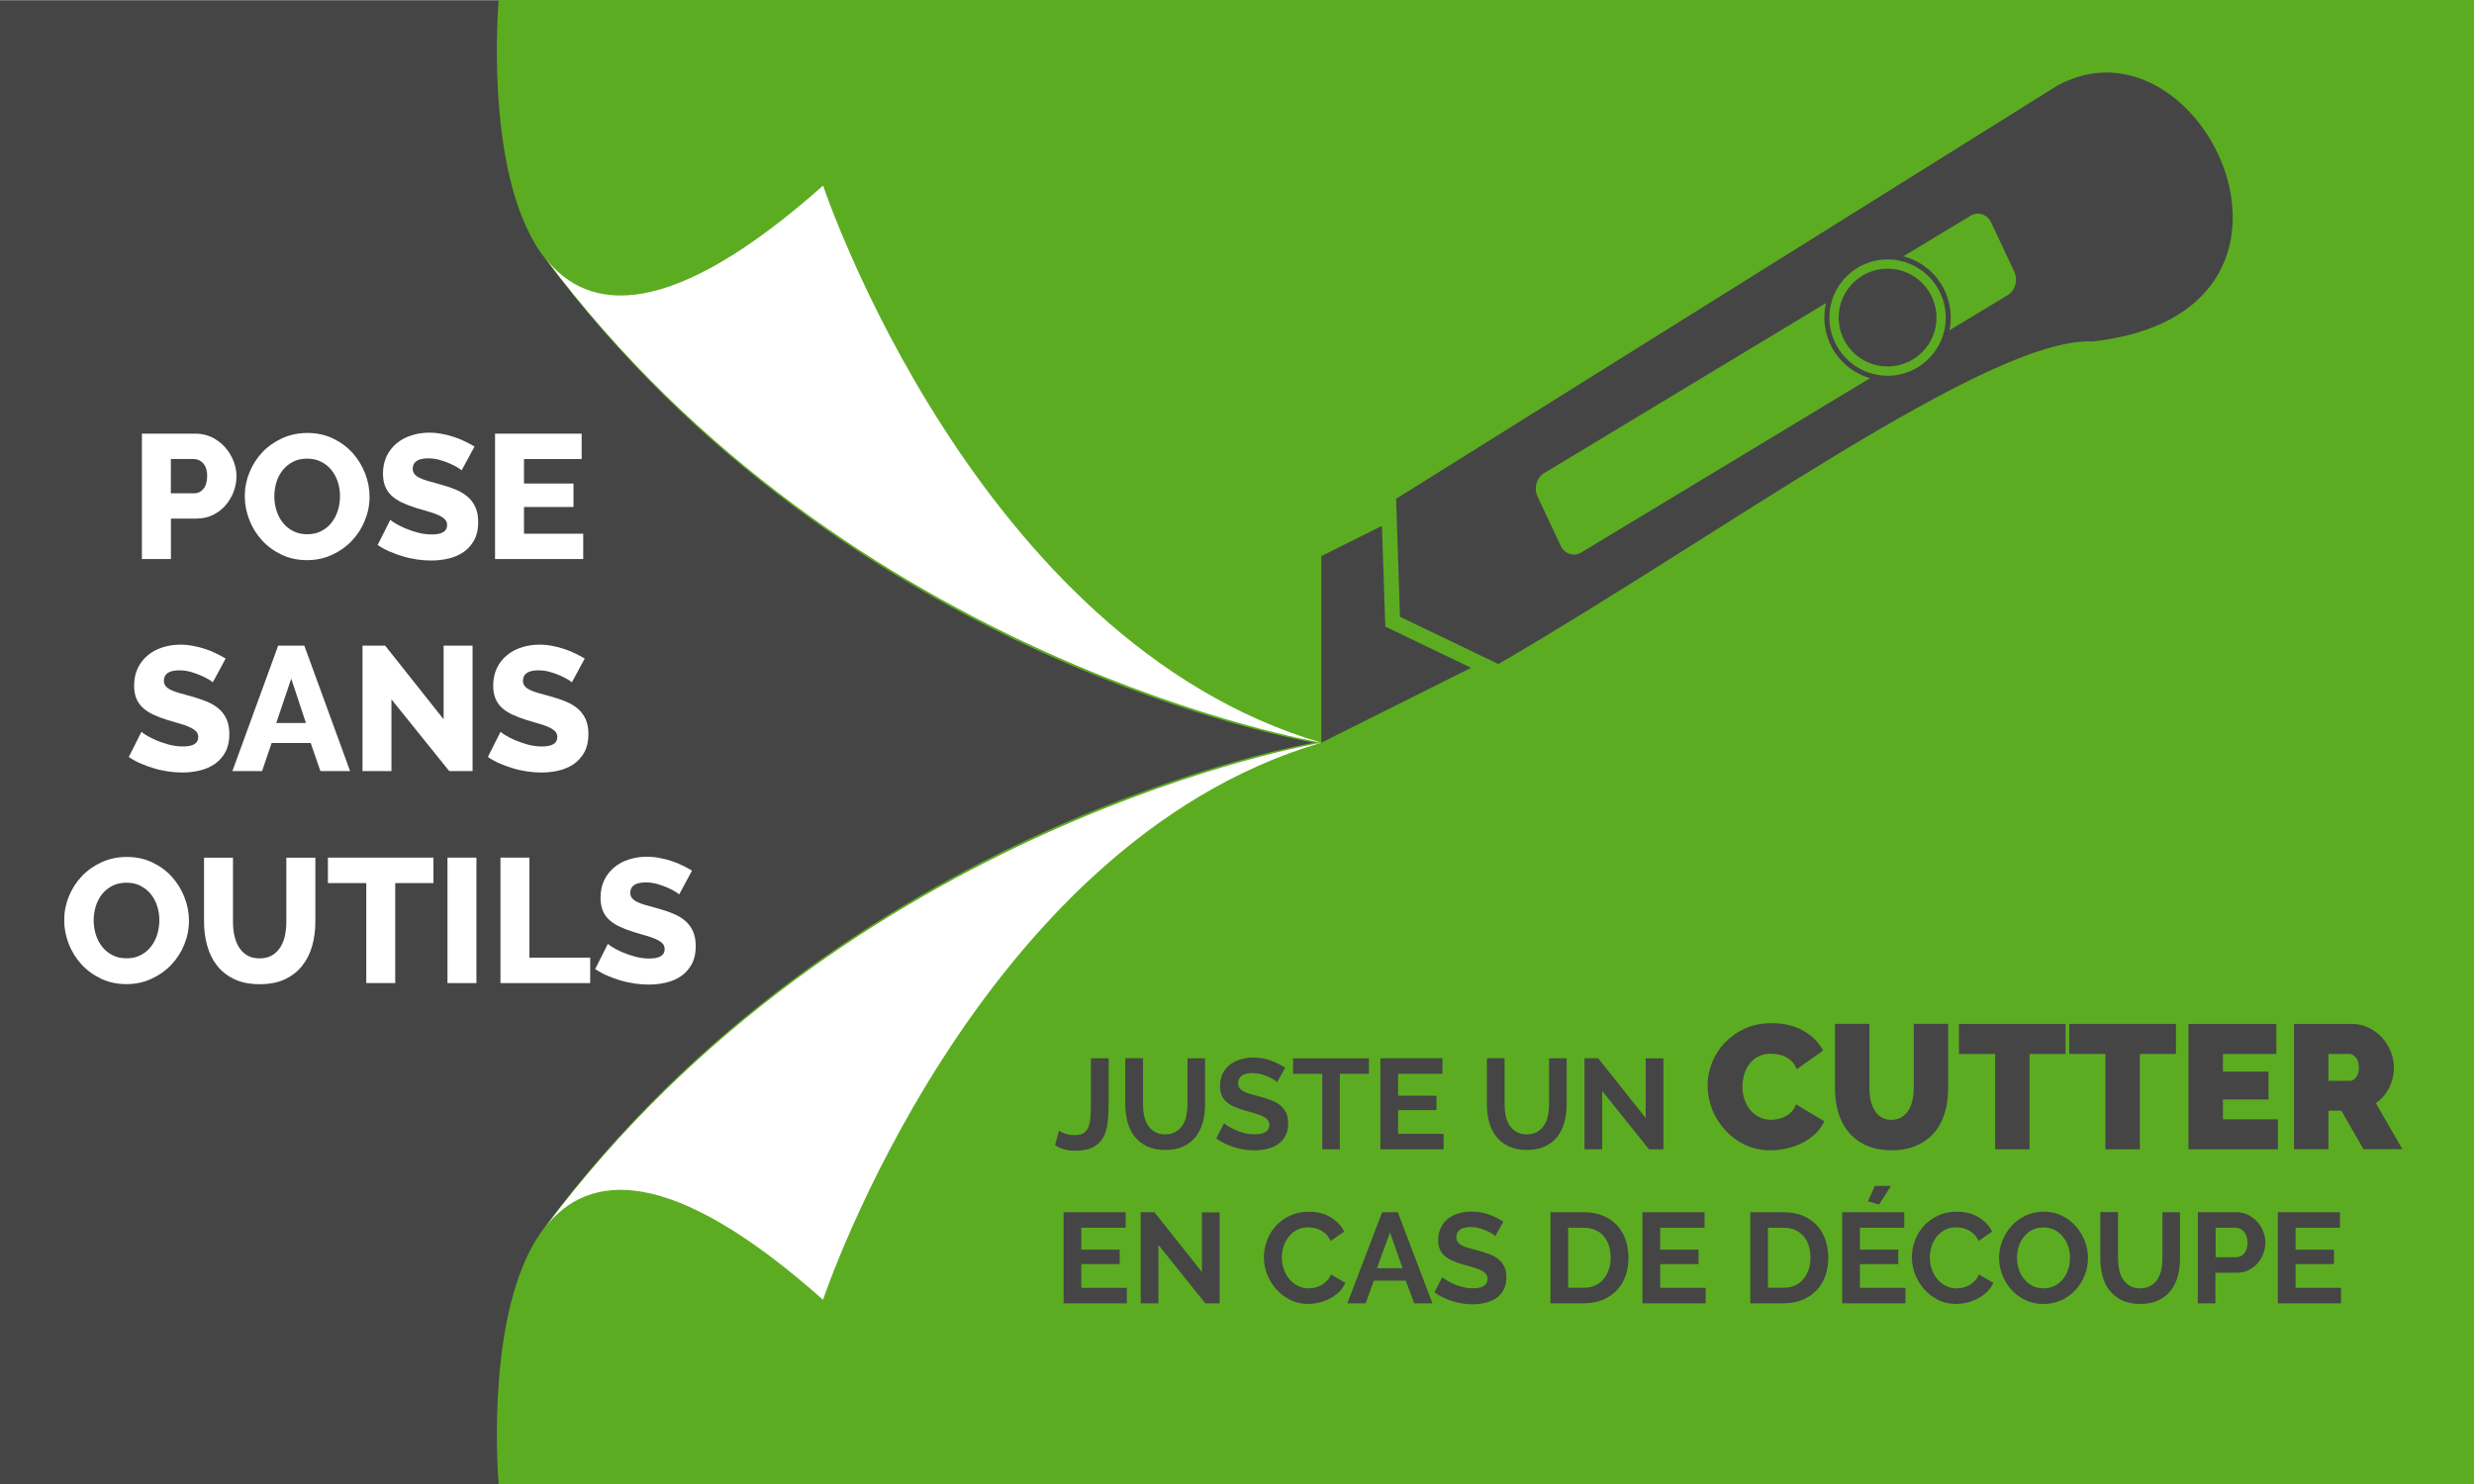
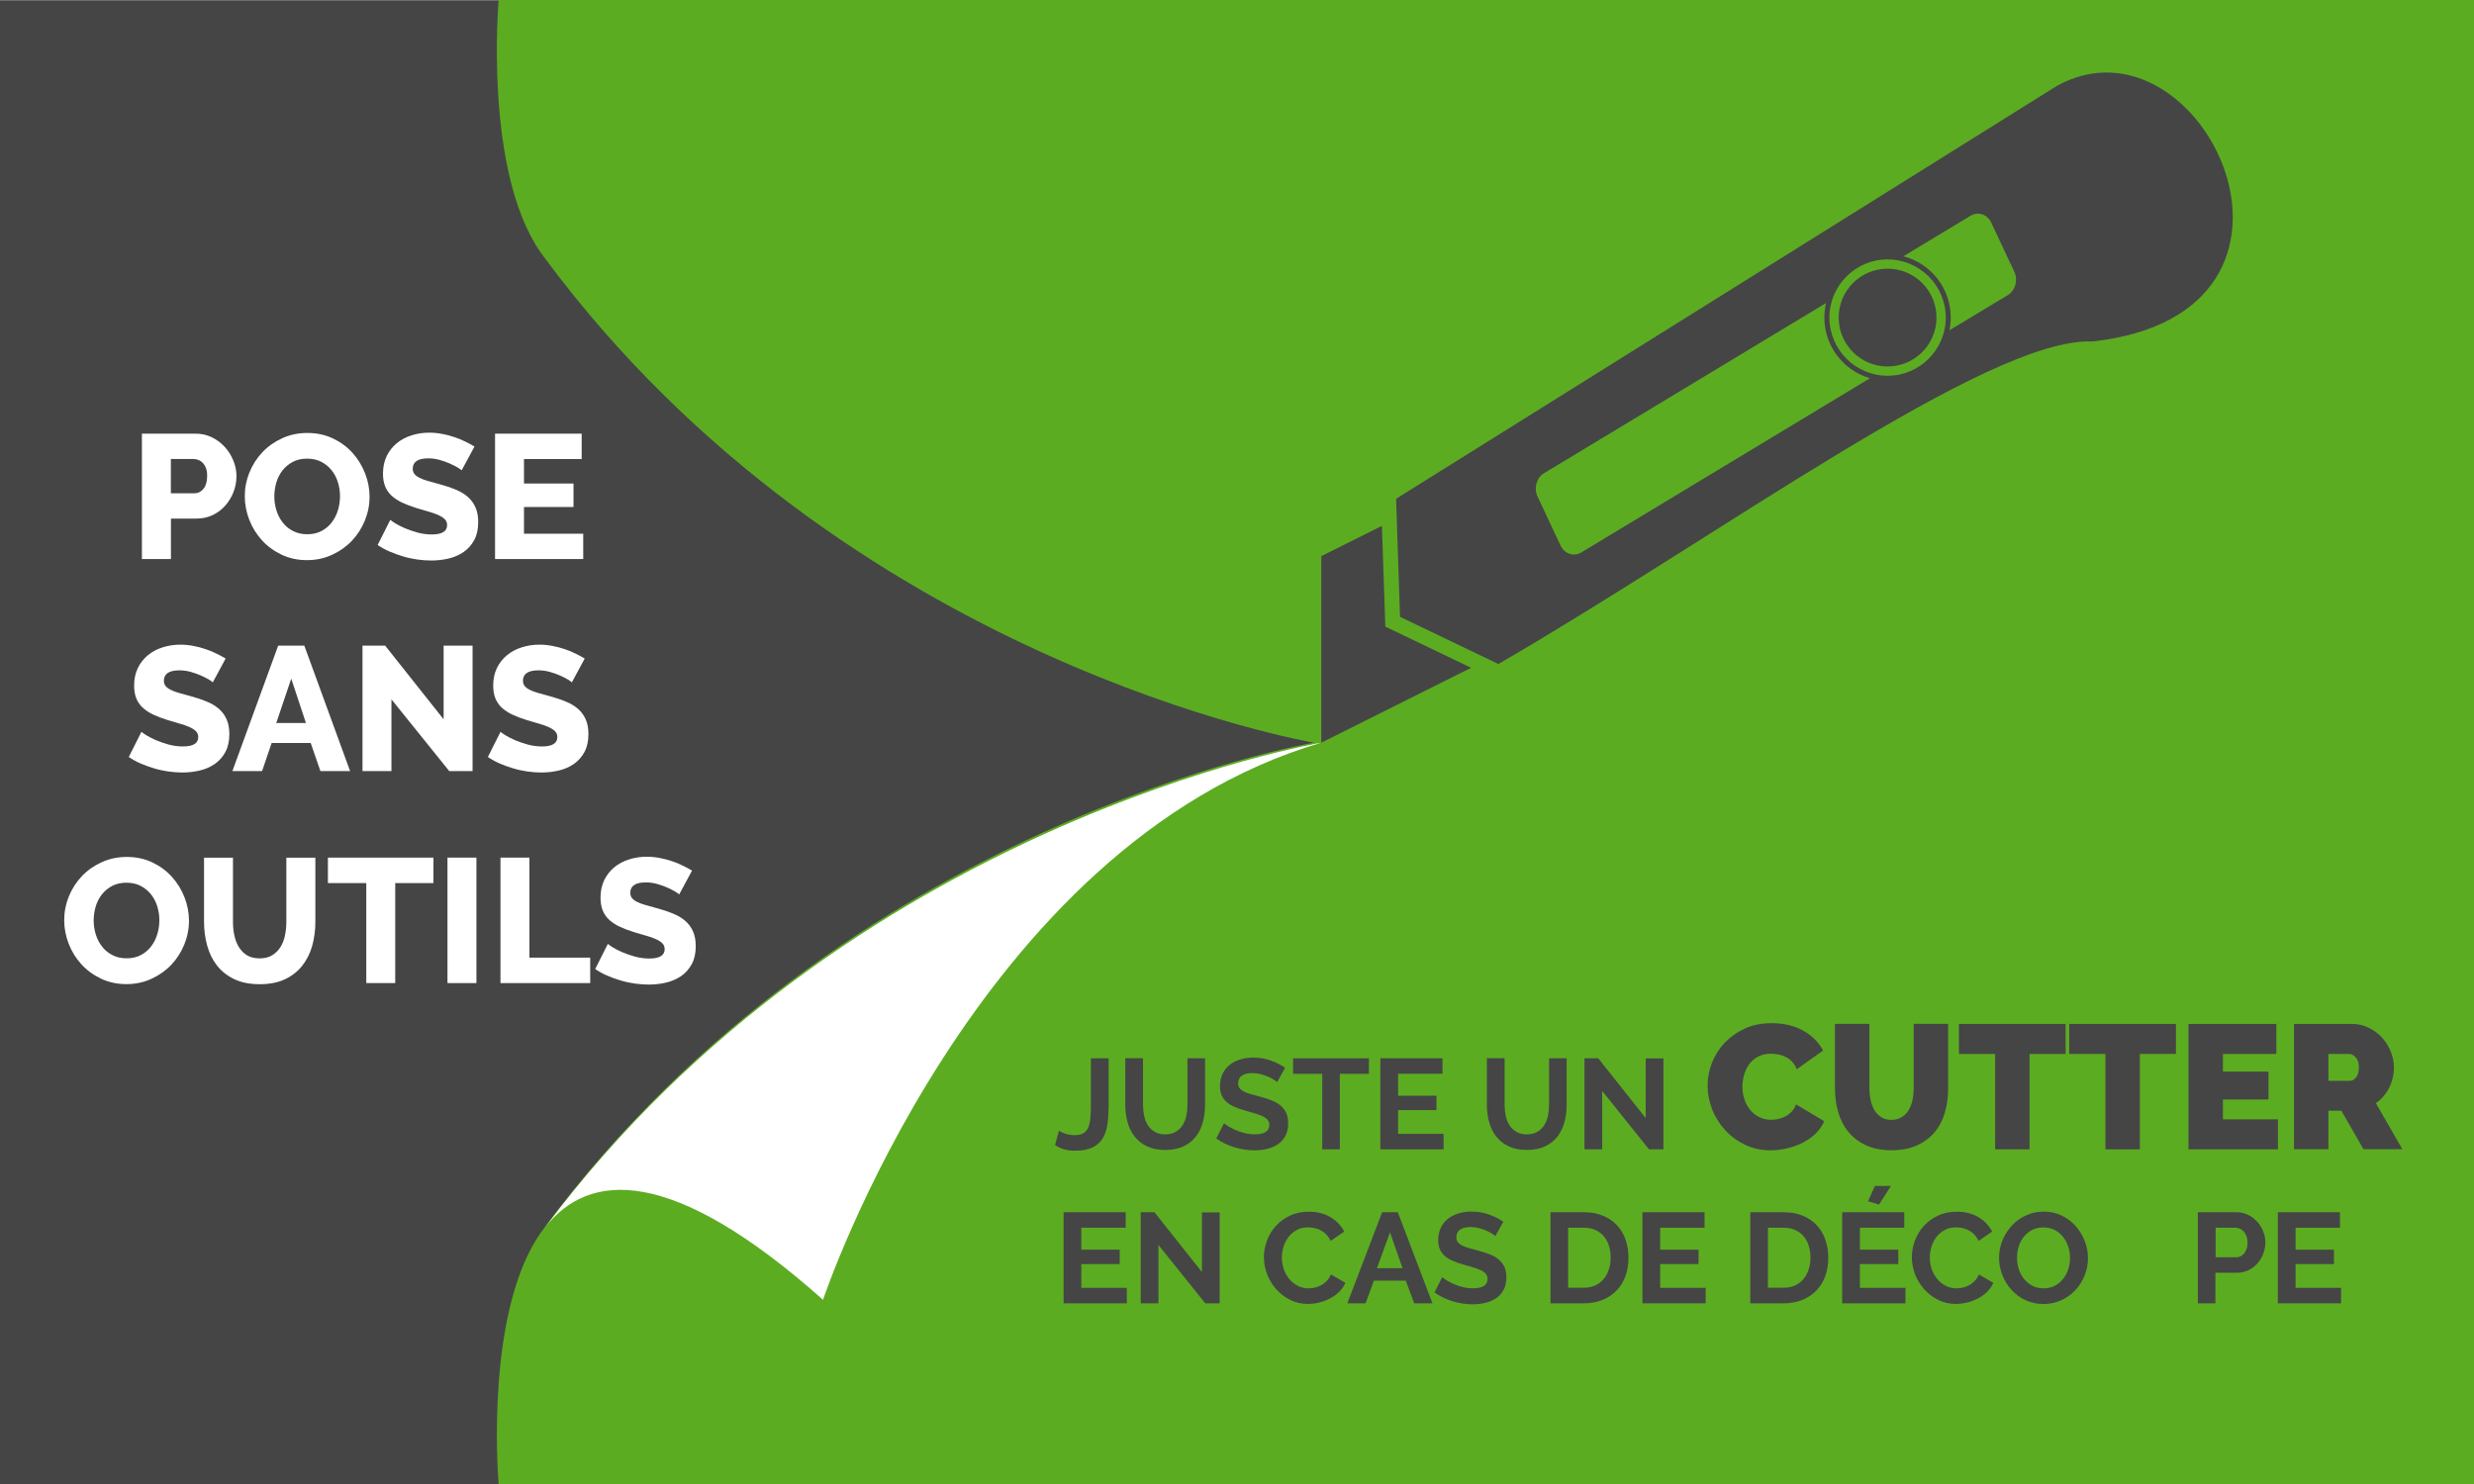
<svg xmlns="http://www.w3.org/2000/svg" version="1.1" id="Layer_1" x="0px" y="0px" viewBox="0 0 3333.3 2000" style="enable-background:new 0 0 3333.3 2000;" xml:space="preserve">
  <rect x="0" y="0" width="3333.3" height="2000" fill="#808080" stroke="none" />
  <style type="text/css"> .st0{fill:#454545;} .st1{fill:#5CAC22;} .st2{fill:#FFFFFF;} .st3{fill-rule:evenodd;clip-rule:evenodd;fill:#454545;} </style>
  <rect y="0.9" class="st0" width="3333.3" height="2000" />
  <path class="st1" d="M3333.3,0v2000H671.8c-1.7-21.7-16.4-233.7,56.6-338.5c0,0,0,0,0,0c1.8-2.6,3.6-5.1,5.5-7.5 c404.8-546.5,1036.4-653.1,1036.4-653.1S1138.8,894.4,734,347.8c-1.9-2.4-3.8-5-5.5-7.5c0,0,0,0,0,0C651.4,229.8,671.9,0,671.9,0 H3333.3z" />
-   <path class="st2" d="M1780.2,1000.9c0,0-637.2-106.5-1045.6-653.1c58.8,74.8,169.1,84.6,374.4-97.7 C1108.9,250.1,1313.4,863.7,1780.2,1000.9z" />
  <path class="st2" d="M1780.2,1000.9c-466.8,137.2-671.3,750.8-671.3,750.8c-205.2-182.3-315.6-172.5-374.4-97.7 C1143,1107.4,1780.2,1000.9,1780.2,1000.9z" />
  <g>
    <path class="st3" d="M2771.7,115.5L1881,672.2l5.3,159.1l132.5,63.6c296-171.4,660.9-440.9,800.5-434.7 C3164.9,422,2967.6,8,2771.7,115.5z M2130.4,744.6c-10,6-22.5,1.9-27.7-9.2l-31.2-66.4c-5.2-11.1-1.3-25.2,8.7-31.2l380.1-229.4 c-1.5,6.3-2.3,12.8-2.3,19.5c0,38.8,26,71.6,61.5,81.8L2130.4,744.6z M2598.6,483.4c-14.2,14.2-33.8,23-55.4,23 c-21.6,0-41.3-8.8-55.4-23c-14.2-14.2-23-33.8-23-55.4c0-21.6,8.8-41.2,23-55.4c14.2-14.2,33.8-23,55.4-23c21.6,0,41.2,8.8,55.4,23 c14.2,14.2,23,33.8,23,55.4C2621.6,449.6,2612.8,469.2,2598.6,483.4z M2705.3,397.6l-78.7,47.5c1.1-5.6,1.7-11.3,1.7-17.2 c0-39.7-27.1-73-63.8-82.5l90.6-54.7c10-6,22.5-1.9,27.7,9.2l31.2,66.4C2719.2,377.5,2715.3,391.6,2705.3,397.6z" />
    <path class="st3" d="M2543.2,362.1c-18.2,0-34.7,7.4-46.6,19.3c-11.9,11.9-19.3,28.4-19.3,46.6c0,18.2,7.4,34.6,19.3,46.6 c11.9,11.9,28.4,19.3,46.6,19.3c18.2,0,34.7-7.4,46.6-19.3c11.9-11.9,19.3-28.4,19.3-46.6c0-18.2-7.4-34.7-19.3-46.6 C2577.8,369.4,2561.3,362.1,2543.2,362.1z" />
    <polygon class="st3" points="1861.9,708.7 1780.2,749.5 1780.2,1000.9 1982.1,900 1866.5,844.5 " />
  </g>
  <g>
    <path class="st0" d="M1426.8,1523.9c1.6,1.2,4.3,2.4,8.1,3.8c3.8,1.4,8.2,2.1,13.1,2.1c4.8,0,8.7-0.8,11.6-2.5 c2.9-1.7,5.1-4.2,6.6-7.7c1.5-3.5,2.5-7.8,2.9-12.9c0.5-5.1,0.7-11.2,0.7-18.1v-62.4h23.9v62.4c0,9.3-0.5,17.8-1.5,25.5 c-1,7.7-3.1,14.2-6.2,19.6c-3.2,5.4-7.8,9.6-13.7,12.6c-6,3-14.1,4.5-24.2,4.5c-10.4,0-19.3-2.5-26.6-7.6L1426.8,1523.9z" />
    <path class="st0" d="M1569.8,1528.8c5.6,0,10.4-1.2,14.3-3.5c3.9-2.3,7-5.3,9.3-9c2.4-3.7,4-7.9,5-12.7c1-4.8,1.5-9.7,1.5-14.8 v-62.6h23.7v62.6c0,8.4-1,16.3-3,23.7c-2,7.4-5.2,13.8-9.5,19.4c-4.3,5.5-9.9,9.9-16.7,13.1c-6.8,3.2-14.9,4.8-24.4,4.8 c-9.8,0-18.1-1.7-25-5.1c-6.9-3.4-12.4-7.9-16.7-13.5c-4.3-5.6-7.3-12.1-9.3-19.5c-1.9-7.4-2.9-15-2.9-23v-62.6h23.9v62.6 c0,5.2,0.5,10.2,1.5,15c1,4.8,2.7,9,5,12.7c2.4,3.7,5.4,6.7,9.3,8.9C1559.6,1527.6,1564.2,1528.8,1569.8,1528.8z" />
    <path class="st0" d="M1720.7,1458.4c-0.8-0.8-2.3-1.9-4.4-3.3c-2.1-1.4-4.7-2.7-7.8-4.1c-3.1-1.3-6.4-2.4-9.9-3.4 c-3.6-0.9-7.2-1.4-10.9-1.4c-6.6,0-11.5,1.2-14.7,3.6c-3.2,2.4-4.8,5.8-4.8,10.2c0,2.5,0.6,4.6,1.8,6.3c1.2,1.7,3,3.1,5.3,4.4 c2.3,1.3,5.2,2.4,8.7,3.5c3.5,1,7.6,2.1,12.2,3.3c6,1.6,11.4,3.3,16.3,5.2c4.9,1.8,9,4.1,12.4,6.9c3.4,2.8,6,6.1,7.9,9.9 c1.8,3.9,2.8,8.6,2.8,14.3c0,6.6-1.2,12.2-3.7,16.9c-2.5,4.7-5.8,8.4-10,11.3c-4.2,2.9-9.1,5-14.5,6.3c-5.5,1.3-11.2,2-17.2,2 c-9.2,0-18.3-1.4-27.3-4.2s-17.1-6.7-24.2-11.8l10.5-20.6c1,1,2.9,2.4,5.6,4.1c2.7,1.7,5.9,3.3,9.6,5c3.7,1.7,7.8,3.1,12.3,4.2 c4.5,1.2,9.1,1.7,13.8,1.7c13.1,0,19.7-4.2,19.7-12.6c0-2.7-0.8-4.9-2.2-6.7c-1.5-1.8-3.6-3.5-6.4-4.8c-2.8-1.4-6.1-2.7-10-3.8 c-3.9-1.2-8.3-2.4-13.1-3.8c-5.9-1.6-11-3.4-15.3-5.3c-4.3-1.9-7.9-4.2-10.8-6.7c-2.9-2.6-5-5.6-6.5-9c-1.4-3.4-2.2-7.5-2.2-12.2 c0-6.2,1.2-11.8,3.5-16.6c2.3-4.8,5.5-8.9,9.6-12.1c4.1-3.2,8.8-5.7,14.3-7.3c5.4-1.7,11.2-2.5,17.5-2.5c8.6,0,16.6,1.4,23.9,4.1 c7.3,2.7,13.6,5.9,19,9.6L1720.7,1458.4z" />
    <path class="st0" d="M1844.5,1447.2h-39.3V1549h-23.7v-101.8h-39.3v-20.9h102.2V1447.2z" />
    <path class="st0" d="M1945,1528.1v20.9h-85.2v-122.8h83.7v20.9h-59.8v29.6h51.7v19.4h-51.7v32H1945z" />
    <path class="st0" d="M2057,1528.8c5.6,0,10.4-1.2,14.3-3.5c3.9-2.3,7-5.3,9.3-9c2.4-3.7,4-7.9,5-12.7c1-4.8,1.5-9.7,1.5-14.8v-62.6 h23.7v62.6c0,8.4-1,16.3-3,23.7c-2,7.4-5.2,13.8-9.5,19.4s-9.9,9.9-16.7,13.1c-6.8,3.2-14.9,4.8-24.4,4.8c-9.8,0-18.1-1.7-25-5.1 c-6.9-3.4-12.4-7.9-16.7-13.5c-4.3-5.6-7.3-12.1-9.3-19.5c-1.9-7.4-2.9-15-2.9-23v-62.6h23.9v62.6c0,5.2,0.5,10.2,1.5,15 c1,4.8,2.7,9,5,12.7c2.4,3.7,5.4,6.7,9.3,8.9C2046.8,1527.6,2051.5,1528.8,2057,1528.8z" />
    <path class="st0" d="M2158.7,1470.3v78.7h-23.9v-122.8h18.5l64,80.6v-80.4h23.9V1549h-19.4L2158.7,1470.3z" />
    <path class="st0" d="M2300.7,1463c0-10.3,1.9-20.5,5.8-30.5c3.9-10,9.6-19,17-26.9c7.5-7.9,16.5-14.4,27.1-19.3 c10.6-4.9,22.8-7.4,36.4-7.4c16.3,0,30.5,3.4,42.5,10.1c12,6.7,20.9,15.7,26.8,26.8l-35.5,25.2c-1.6-4.1-3.7-7.5-6.3-10.2 c-2.6-2.7-5.5-4.8-8.7-6.4c-3.2-1.6-6.5-2.7-9.9-3.3c-3.4-0.6-6.7-1-9.9-1c-6.7,0-12.4,1.3-17.3,3.9c-4.8,2.6-8.8,6-11.9,10.2 c-3.1,4.2-5.4,9-6.9,14.3c-1.5,5.3-2.3,10.6-2.3,15.8c0,5.9,0.9,11.5,2.6,16.9c1.7,5.4,4.3,10.2,7.6,14.3c3.3,4.1,7.4,7.4,12.3,9.9 c4.8,2.5,10.3,3.7,16.3,3.7c3.2,0,6.4-0.4,9.8-1.1c3.3-0.7,6.5-1.9,9.6-3.6c3.1-1.7,5.9-3.8,8.3-6.4c2.5-2.6,4.4-5.8,5.8-9.6 l37.9,22.6c-2.5,6.2-6.4,11.7-11.5,16.7c-5.2,4.9-11,9-17.6,12.4c-6.6,3.3-13.7,5.9-21.2,7.6c-7.5,1.7-14.9,2.6-22,2.6 c-12.5,0-24-2.5-34.4-7.5c-10.4-5-19.4-11.6-26.9-19.9c-7.5-8.3-13.4-17.6-17.5-28.1C2302.8,1484.5,2300.7,1473.8,2300.7,1463z" />
    <path class="st0" d="M2548.4,1509.2c5.4,0,10-1.2,13.8-3.6s6.9-5.5,9.3-9.4c2.4-3.9,4.1-8.4,5.2-13.5c1.1-5.1,1.7-10.4,1.7-16 v-86.9h46.4v86.9c0,11.8-1.5,22.7-4.5,33c-3,10.2-7.7,19.1-14,26.5c-6.4,7.5-14.3,13.3-23.9,17.6c-9.6,4.3-20.9,6.4-33.9,6.4 c-13.5,0-25-2.3-34.6-6.8c-9.6-4.5-17.5-10.6-23.7-18.2c-6.2-7.6-10.7-16.5-13.6-26.5c-2.9-10.1-4.3-20.8-4.3-32v-86.9h46.4v86.9 c0,5.6,0.6,10.9,1.7,16.1c1.1,5.2,2.9,9.7,5.2,13.6c2.4,3.9,5.4,7,9.2,9.3C2538.4,1508.1,2543,1509.2,2548.4,1509.2z" />
    <path class="st0" d="M2783.1,1420.4h-48.6V1549h-46.4v-128.6h-48.8v-40.5h143.8V1420.4z" />
    <path class="st0" d="M2931.7,1420.4h-48.6V1549h-46.4v-128.6h-48.8v-40.5h143.8V1420.4z" />
    <path class="st0" d="M3069.1,1508.5v40.5h-120.5v-169.1H3067v40.5H2995v23.8h61.4v37.6H2995v26.7H3069.1z" />
    <path class="st0" d="M3090.8,1549v-169.1h77.6c8.3,0,15.9,1.7,22.9,5.1c7,3.4,13,7.9,18,13.3c5,5.5,8.9,11.7,11.8,18.8 c2.9,7.1,4.3,14.2,4.3,21.3c0,9.8-2.1,19-6.4,27.5c-4.3,8.5-10.2,15.4-17.9,20.8l35.7,62.1h-52.4l-29.8-51.9h-17.4v51.9H3090.8z M3137.2,1456.6h29.3c2.9,0,5.5-1.6,8-4.8c2.5-3.2,3.7-7.6,3.7-13.3c0-5.9-1.4-10.4-4.3-13.5s-5.7-4.6-8.6-4.6h-28.1V1456.6z" />
    <path class="st0" d="M1518.2,1735.6v20.9H1433v-122.8h83.7v20.9h-59.8v29.6h51.7v19.4h-51.7v32H1518.2z" />
    <path class="st0" d="M1560.8,1677.8v78.7h-23.9v-122.8h18.5l64,80.6v-80.4h23.9v122.6h-19.4L1560.8,1677.8z" />
    <path class="st0" d="M1702.9,1694.2c0-7.5,1.4-14.9,4.1-22.2c2.7-7.3,6.7-13.9,11.8-19.6c5.2-5.8,11.5-10.4,19-14 c7.5-3.6,16-5.4,25.6-5.4c11.3,0,21.1,2.5,29.3,7.4c8.2,5,14.4,11.4,18.4,19.4l-18.3,12.6c-1.6-3.5-3.6-6.4-5.9-8.7 c-2.3-2.4-4.8-4.2-7.4-5.6c-2.7-1.4-5.4-2.4-8.3-3c-2.9-0.6-5.7-1-8.5-1c-6,0-11.2,1.2-15.6,3.6c-4.4,2.4-8.1,5.6-11.1,9.4 c-2.9,3.9-5.2,8.2-6.7,13.1c-1.5,4.9-2.2,9.8-2.2,14.6c0,5.4,0.9,10.6,2.6,15.6s4.2,9.4,7.3,13.2c3.2,3.8,7,6.9,11.4,9.2 c4.4,2.3,9.3,3.5,14.6,3.5c2.8,0,5.6-0.3,8.6-1c3-0.7,5.8-1.8,8.6-3.3c2.7-1.5,5.2-3.4,7.5-5.8c2.3-2.4,4.2-5.2,5.5-8.6l19.5,11.2 c-2,4.6-4.8,8.7-8.4,12.2c-3.6,3.5-7.7,6.5-12.3,8.9c-4.6,2.4-9.4,4.3-14.6,5.5c-5.2,1.3-10.3,1.9-15.2,1.9c-8.8,0-16.8-1.8-24-5.5 c-7.3-3.7-13.5-8.5-18.8-14.4c-5.2-5.9-9.3-12.7-12.3-20.2C1704.4,1709.8,1702.9,1702.1,1702.9,1694.2z" />
    <path class="st0" d="M1862.2,1633.7h21.1l46.7,122.8h-24.6l-11.4-30.6h-42.9l-11.2,30.6h-24.6L1862.2,1633.7z M1889.7,1709.1 l-16.9-48.2l-17.6,48.2H1889.7z" />
    <path class="st0" d="M2014.7,1665.9c-0.8-0.8-2.3-1.9-4.4-3.3c-2.1-1.4-4.7-2.7-7.8-4.1c-3.1-1.3-6.4-2.4-9.9-3.4 c-3.6-0.9-7.2-1.4-10.9-1.4c-6.6,0-11.5,1.2-14.7,3.6c-3.2,2.4-4.8,5.8-4.8,10.2c0,2.5,0.6,4.6,1.8,6.3c1.2,1.7,3,3.1,5.3,4.4 c2.3,1.3,5.2,2.4,8.7,3.5c3.5,1,7.6,2.1,12.2,3.3c6,1.6,11.4,3.3,16.3,5.2c4.9,1.8,9,4.1,12.4,6.9c3.4,2.8,6,6.1,7.9,9.9 c1.8,3.9,2.8,8.6,2.8,14.3c0,6.6-1.2,12.2-3.7,16.9c-2.5,4.7-5.8,8.4-10,11.3c-4.2,2.9-9.1,5-14.5,6.3c-5.5,1.3-11.2,2-17.2,2 c-9.2,0-18.3-1.4-27.3-4.2s-17.1-6.7-24.2-11.8l10.5-20.6c1,1,2.9,2.4,5.6,4.1c2.7,1.7,5.9,3.3,9.6,5c3.7,1.7,7.8,3.1,12.3,4.2 c4.5,1.2,9.1,1.7,13.8,1.7c13.1,0,19.7-4.2,19.7-12.6c0-2.7-0.8-4.9-2.2-6.7c-1.5-1.8-3.6-3.5-6.4-4.8c-2.8-1.4-6.1-2.7-10-3.8 c-3.9-1.2-8.3-2.4-13.1-3.8c-5.9-1.6-11-3.4-15.3-5.3c-4.3-1.9-7.9-4.2-10.8-6.7c-2.9-2.6-5-5.6-6.5-9c-1.4-3.4-2.2-7.5-2.2-12.2 c0-6.2,1.2-11.8,3.5-16.6c2.3-4.8,5.5-8.9,9.6-12.1c4.1-3.2,8.8-5.7,14.3-7.3c5.4-1.7,11.2-2.5,17.5-2.5c8.6,0,16.6,1.4,23.9,4.1 c7.3,2.7,13.6,5.9,19,9.6L2014.7,1665.9z" />
    <path class="st0" d="M2089,1756.5v-122.8h44.6c10,0,18.8,1.6,26.4,4.8c7.5,3.2,13.9,7.6,18.9,13.1c5.1,5.5,8.9,12,11.4,19.5 c2.5,7.4,3.8,15.4,3.8,23.8c0,9.3-1.4,17.8-4.2,25.3c-2.8,7.6-6.9,14-12.2,19.4c-5.3,5.4-11.7,9.5-19.1,12.5 c-7.4,2.9-15.8,4.4-25,4.4H2089z M2170.1,1694.9c0-5.9-0.8-11.3-2.4-16.3c-1.6-5-4-9.2-7.1-12.8c-3.1-3.6-6.9-6.3-11.5-8.3 c-4.6-2-9.7-2.9-15.5-2.9h-20.8v80.9h20.8c5.9,0,11.1-1,15.6-3.1c4.6-2.1,8.4-4.9,11.4-8.6c3.1-3.6,5.4-7.9,7-12.9 C2169.3,1706.1,2170.1,1700.7,2170.1,1694.9z" />
    <path class="st0" d="M2298.1,1735.6v20.9h-85.2v-122.8h83.7v20.9h-59.8v29.6h51.7v19.4h-51.7v32H2298.1z" />
    <path class="st0" d="M2358.2,1756.5v-122.8h44.6c10,0,18.8,1.6,26.4,4.8c7.5,3.2,13.9,7.6,18.9,13.1c5.1,5.5,8.9,12,11.4,19.5 c2.5,7.4,3.8,15.4,3.8,23.8c0,9.3-1.4,17.8-4.2,25.3c-2.8,7.6-6.9,14-12.2,19.4c-5.3,5.4-11.7,9.5-19.1,12.5 c-7.4,2.9-15.8,4.4-25,4.4H2358.2z M2439.3,1694.9c0-5.9-0.8-11.3-2.4-16.3c-1.6-5-4-9.2-7.1-12.8c-3.1-3.6-6.9-6.3-11.5-8.3 c-4.6-2-9.7-2.9-15.5-2.9h-20.8v80.9h20.8c5.9,0,11.1-1,15.6-3.1c4.6-2.1,8.4-4.9,11.4-8.6c3.1-3.6,5.4-7.9,7-12.9 C2438.5,1706.1,2439.3,1700.7,2439.3,1694.9z" />
    <path class="st0" d="M2567.3,1735.6v20.9H2482v-122.8h83.7v20.9h-59.8v29.6h51.7v19.4h-51.7v32H2567.3z M2531.7,1623.4l-14.9-4.5 l9.3-20.6h21.6L2531.7,1623.4z" />
    <path class="st0" d="M2575.9,1694.2c0-7.5,1.4-14.9,4.1-22.2c2.7-7.3,6.7-13.9,11.8-19.6c5.2-5.8,11.5-10.4,19-14 c7.5-3.6,16-5.4,25.6-5.4c11.3,0,21.1,2.5,29.3,7.4c8.2,5,14.4,11.4,18.4,19.4l-18.3,12.6c-1.6-3.5-3.6-6.4-5.9-8.7 c-2.3-2.4-4.8-4.2-7.4-5.6c-2.7-1.4-5.4-2.4-8.3-3c-2.9-0.6-5.7-1-8.5-1c-6,0-11.2,1.2-15.6,3.6c-4.4,2.4-8.1,5.6-11.1,9.4 c-2.9,3.9-5.2,8.2-6.7,13.1c-1.5,4.9-2.2,9.8-2.2,14.6c0,5.4,0.9,10.6,2.6,15.6c1.7,5,4.2,9.4,7.3,13.2c3.2,3.8,7,6.9,11.4,9.2 c4.4,2.3,9.3,3.5,14.6,3.5c2.8,0,5.6-0.3,8.6-1c3-0.7,5.8-1.8,8.6-3.3c2.7-1.5,5.2-3.4,7.5-5.8c2.3-2.4,4.2-5.2,5.5-8.6l19.5,11.2 c-2,4.6-4.8,8.7-8.4,12.2c-3.6,3.5-7.7,6.5-12.3,8.9c-4.6,2.4-9.4,4.3-14.6,5.5c-5.2,1.3-10.3,1.9-15.2,1.9c-8.8,0-16.8-1.8-24-5.5 c-7.3-3.7-13.5-8.5-18.8-14.4c-5.2-5.9-9.3-12.7-12.3-20.2C2577.4,1709.8,2575.9,1702.1,2575.9,1694.2z" />
    <path class="st0" d="M2753.2,1757.4c-9,0-17.1-1.8-24.5-5.3c-7.3-3.5-13.6-8.2-18.8-14c-5.2-5.8-9.3-12.5-12.2-20 c-2.9-7.5-4.3-15.2-4.3-23c0-8.2,1.5-16,4.6-23.5c3.1-7.5,7.3-14.1,12.6-19.9c5.4-5.8,11.7-10.3,19.1-13.7c7.4-3.4,15.4-5.1,24-5.1 c8.9,0,17,1.8,24.3,5.4c7.3,3.6,13.6,8.4,18.8,14.3s9.2,12.6,12.1,20.1c2.9,7.5,4.3,15.1,4.3,22.8c0,8.2-1.5,16-4.5,23.4 c-3,7.4-7.1,14-12.4,19.7c-5.3,5.7-11.6,10.3-19,13.7C2769.8,1755.7,2761.8,1757.4,2753.2,1757.4z M2717.6,1695.1 c0,5.3,0.8,10.4,2.4,15.4c1.6,5,3.9,9.3,7,13.1c3.1,3.8,6.8,6.9,11.2,9.2c4.4,2.3,9.5,3.5,15.1,3.5c5.8,0,10.9-1.2,15.3-3.5 c4.4-2.4,8.2-5.5,11.2-9.4c3.1-3.9,5.4-8.3,6.9-13.2c1.6-4.9,2.3-9.9,2.3-15c0-5.3-0.8-10.4-2.5-15.4c-1.7-5-4-9.3-7.1-13.1 c-3.1-3.8-6.8-6.8-11.2-9.1c-4.4-2.2-9.4-3.4-15-3.4c-5.8,0-10.9,1.2-15.4,3.5c-4.5,2.4-8.2,5.5-11.2,9.3c-3,3.9-5.3,8.2-6.8,13.1 C2718.3,1685.1,2717.6,1690,2717.6,1695.1z" />
-     <path class="st0" d="M2883.4,1736.3c5.6,0,10.4-1.2,14.3-3.5c3.9-2.3,7-5.3,9.3-9c2.4-3.7,4-7.9,5-12.7c1-4.8,1.5-9.7,1.5-14.8 v-62.6h23.7v62.6c0,8.4-1,16.3-3,23.7c-2,7.4-5.2,13.8-9.5,19.4c-4.3,5.5-9.9,9.9-16.7,13.1c-6.8,3.2-14.9,4.8-24.4,4.8 c-9.8,0-18.1-1.7-25-5.1c-6.9-3.4-12.4-7.9-16.7-13.5c-4.3-5.6-7.3-12.1-9.2-19.5c-1.9-7.4-2.9-15-2.9-23v-62.6h23.9v62.6 c0,5.2,0.5,10.2,1.5,15c1,4.8,2.7,9,5,12.7c2.4,3.7,5.4,6.7,9.3,8.9C2873.2,1735.1,2877.8,1736.3,2883.4,1736.3z" />
    <path class="st0" d="M2961.2,1756.5v-122.8h52c5.6,0,10.9,1.2,15.6,3.5c4.8,2.4,8.9,5.5,12.4,9.3c3.5,3.9,6.2,8.2,8.1,13.1 c2,4.9,2.9,9.8,2.9,14.8c0,5.2-0.9,10.2-2.8,15.1c-1.8,4.9-4.4,9.3-7.8,13.1c-3.3,3.8-7.4,6.9-12.1,9.2c-4.7,2.3-9.9,3.5-15.6,3.5 h-29v41.2H2961.2z M2985.1,1694.4h27.7c4.4,0,8-1.8,11-5.4c2.9-3.6,4.4-8.4,4.4-14.5c0-3.1-0.5-5.9-1.4-8.4 c-0.9-2.5-2.1-4.6-3.6-6.3c-1.5-1.7-3.3-3-5.3-3.9c-2-0.9-4.1-1.3-6.1-1.3h-26.6V1694.4z" />
    <path class="st0" d="M3154.2,1735.6v20.9h-85.2v-122.8h83.7v20.9h-59.8v29.6h51.7v19.4h-51.7v32H3154.2z" />
  </g>
  <g>
    <path class="st2" d="M191.2,753.4V584.4h72.1c8.1,0,15.5,1.7,22.3,5c6.7,3.3,12.5,7.7,17.4,13.1c4.8,5.4,8.7,11.5,11.4,18.3 c2.8,6.8,4.2,13.7,4.2,20.7c0,7.5-1.3,14.6-3.9,21.4c-2.6,6.8-6.3,12.9-11,18.3c-4.7,5.4-10.4,9.7-17,12.9 c-6.7,3.2-14,4.8-22.1,4.8h-34.3v54.5H191.2z M230.3,664.8h31.9c4.6,0,8.6-2,11.9-6c3.3-4,5-9.8,5-17.4c0-4-0.5-7.4-1.5-10.2 c-1-2.9-2.4-5.2-4.2-7.1c-1.7-1.9-3.7-3.3-6-4.2c-2.2-0.9-4.4-1.3-6.7-1.3h-30.5V664.8z" />
    <path class="st2" d="M413.6,754.9c-12.5,0-24-2.5-34.3-7.4c-10.3-4.9-19.1-11.4-26.4-19.4c-7.3-8-13-17.2-17-27.5 c-4-10.3-6.1-21-6.1-31.9c0-11.1,2.1-21.8,6.3-32.1c4.2-10.3,10.1-19.4,17.6-27.3c7.5-7.9,16.5-14.1,26.8-18.8 c10.3-4.7,21.6-7,33.8-7c12.5,0,24,2.5,34.3,7.4c10.3,4.9,19.1,11.4,26.4,19.5c7.3,8.1,12.9,17.3,16.9,27.6c4,10.3,6,20.8,6,31.4 c0,11.1-2.1,21.8-6.3,32.1c-4.2,10.3-10,19.4-17.5,27.3c-7.5,7.9-16.4,14.2-26.7,18.9C437.1,752.5,425.8,754.9,413.6,754.9z M369.6,669.1c0,6.5,1,12.8,2.9,18.9c1.9,6.1,4.7,11.5,8.5,16.3c3.7,4.8,8.4,8.6,13.9,11.4c5.6,2.9,11.9,4.3,19,4.3 c7.5,0,14-1.5,19.5-4.5c5.6-3,10.2-6.9,13.8-11.8c3.6-4.8,6.4-10.3,8.2-16.4c1.8-6.1,2.7-12.3,2.7-18.7c0-6.5-1-12.8-2.9-18.9 c-1.9-6.1-4.8-11.5-8.6-16.2c-3.8-4.7-8.5-8.4-13.9-11.2c-5.5-2.8-11.8-4.2-18.9-4.2c-7.5,0-13.9,1.5-19.4,4.4 c-5.5,2.9-10.1,6.8-13.8,11.5c-3.7,4.8-6.5,10.2-8.3,16.3C370.5,656.6,369.6,662.8,369.6,669.1z" />
    <path class="st2" d="M622,633.9c-0.5-0.6-2.1-1.8-5-3.6c-2.9-1.7-6.4-3.6-10.7-5.5c-4.3-1.9-9-3.6-14-5c-5.1-1.4-10.2-2.1-15.2-2.1 c-14,0-21,4.7-21,14c0,2.9,0.8,5.2,2.3,7.1c1.5,1.9,3.7,3.6,6.7,5.1c2.9,1.5,6.6,2.9,11.1,4.2c4.4,1.3,9.6,2.7,15.5,4.3 c8.1,2.2,15.4,4.6,21.9,7.3c6.5,2.6,12,5.9,16.5,9.8c4.5,3.9,8,8.6,10.5,14.2c2.5,5.6,3.7,12.2,3.7,20c0,9.5-1.8,17.6-5.4,24.2 c-3.6,6.6-8.3,11.9-14.2,16c-5.9,4-12.6,7-20.2,8.8c-7.6,1.8-15.5,2.7-23.6,2.7c-6.2,0-12.5-0.5-19-1.4c-6.5-1-12.9-2.3-19-4.2 c-6.2-1.8-12.2-4-18-6.5c-5.8-2.5-11.2-5.5-16.1-8.8l17.1-34c0.6,0.8,2.7,2.3,6.2,4.5c3.5,2.2,7.8,4.4,13,6.7 c5.2,2.2,10.9,4.2,17.3,6c6.3,1.7,12.8,2.6,19.3,2.6c13.8,0,20.7-4.2,20.7-12.6c0-3.2-1-5.8-3.1-7.9c-2.1-2.1-4.9-3.9-8.6-5.6 c-3.7-1.7-8-3.2-13-4.6s-10.4-3-16.3-4.8c-7.8-2.4-14.5-5-20.2-7.7c-5.7-2.8-10.4-6-14.2-9.6c-3.7-3.6-6.5-7.9-8.3-12.6 c-1.8-4.8-2.7-10.3-2.7-16.7c0-8.9,1.7-16.7,5-23.6c3.3-6.8,7.9-12.6,13.6-17.3c5.7-4.7,12.3-8.2,19.9-10.6 c7.5-2.4,15.5-3.6,23.9-3.6c5.9,0,11.7,0.6,17.4,1.7c5.7,1.1,11.2,2.5,16.4,4.3c5.2,1.7,10.1,3.7,14.6,6c4.5,2.2,8.7,4.4,12.5,6.7 L622,633.9z" />
    <path class="st2" d="M785.8,719.1v34.3H667V584.4h116.7v34.3H706v32.9h66.7v31.7H706v36H785.8z" />
    <path class="st2" d="M286.7,919.6c-0.5-0.6-2.1-1.8-5-3.6c-2.9-1.7-6.4-3.6-10.7-5.5c-4.3-1.9-9-3.6-14-5 c-5.1-1.4-10.2-2.1-15.2-2.1c-14,0-21,4.7-21,14c0,2.9,0.8,5.2,2.3,7.1c1.5,1.9,3.7,3.6,6.7,5.1c2.9,1.5,6.6,2.9,11.1,4.2 c4.4,1.3,9.6,2.7,15.5,4.3c8.1,2.2,15.4,4.6,21.9,7.3c6.5,2.6,12,5.9,16.5,9.8c4.5,3.9,8,8.6,10.5,14.2c2.5,5.6,3.7,12.2,3.7,20 c0,9.5-1.8,17.6-5.4,24.2c-3.6,6.6-8.3,11.9-14.2,16c-5.9,4-12.6,7-20.2,8.8c-7.6,1.8-15.5,2.7-23.6,2.7c-6.2,0-12.5-0.5-19-1.4 c-6.5-1-12.9-2.3-19-4.2c-6.2-1.8-12.2-4-18-6.5c-5.8-2.5-11.2-5.5-16.1-8.8l17.1-34c0.6,0.8,2.7,2.3,6.2,4.5 c3.5,2.2,7.8,4.4,13,6.7c5.2,2.2,10.9,4.2,17.3,6c6.3,1.7,12.8,2.6,19.3,2.6c13.8,0,20.7-4.2,20.7-12.6c0-3.2-1-5.8-3.1-7.9 c-2.1-2.1-4.9-3.9-8.6-5.6c-3.7-1.7-8-3.2-13-4.6s-10.4-3-16.3-4.8c-7.8-2.4-14.5-5-20.2-7.7c-5.7-2.8-10.4-6-14.2-9.6 c-3.7-3.6-6.5-7.9-8.3-12.6c-1.8-4.8-2.7-10.3-2.7-16.7c0-8.9,1.7-16.7,5-23.6c3.3-6.8,7.9-12.6,13.6-17.3 c5.7-4.7,12.3-8.2,19.9-10.6c7.5-2.4,15.5-3.6,23.9-3.6c5.9,0,11.7,0.6,17.4,1.7c5.7,1.1,11.2,2.5,16.4,4.3 c5.2,1.7,10.1,3.7,14.6,6c4.5,2.2,8.7,4.4,12.5,6.7L286.7,919.6z" />
    <path class="st2" d="M374.8,870.1H410l61.7,169.1h-40l-13.1-37.9H366l-12.9,37.9h-40L374.8,870.1z M412.2,974.4l-19.8-59.8 l-20.2,59.8H412.2z" />
    <path class="st2" d="M527.4,942.5v96.7h-39V870.1h30.5l78.8,99.3v-99.3h39v169.1h-31.4L527.4,942.5z" />
    <path class="st2" d="M770.5,919.6c-0.5-0.6-2.1-1.8-5-3.6c-2.9-1.7-6.4-3.6-10.7-5.5c-4.3-1.9-9-3.6-14-5 c-5.1-1.4-10.2-2.1-15.2-2.1c-14,0-21,4.7-21,14c0,2.9,0.8,5.2,2.3,7.1c1.5,1.9,3.7,3.6,6.7,5.1c2.9,1.5,6.6,2.9,11.1,4.2 c4.4,1.3,9.6,2.7,15.5,4.3c8.1,2.2,15.4,4.6,21.9,7.3c6.5,2.6,12,5.9,16.5,9.8c4.5,3.9,8,8.6,10.5,14.2c2.5,5.6,3.7,12.2,3.7,20 c0,9.5-1.8,17.6-5.4,24.2c-3.6,6.6-8.3,11.9-14.2,16c-5.9,4-12.6,7-20.2,8.8c-7.6,1.8-15.5,2.7-23.6,2.7c-6.2,0-12.5-0.5-19-1.4 c-6.5-1-12.9-2.3-19-4.2c-6.2-1.8-12.2-4-18-6.5c-5.8-2.5-11.2-5.5-16.1-8.8l17.1-34c0.6,0.8,2.7,2.3,6.2,4.5 c3.5,2.2,7.8,4.4,13,6.7c5.2,2.2,10.9,4.2,17.3,6c6.3,1.7,12.8,2.6,19.3,2.6c13.8,0,20.7-4.2,20.7-12.6c0-3.2-1-5.8-3.1-7.9 c-2.1-2.1-4.9-3.9-8.6-5.6c-3.7-1.7-8-3.2-13-4.6s-10.4-3-16.3-4.8c-7.8-2.4-14.5-5-20.2-7.7c-5.7-2.8-10.4-6-14.2-9.6 c-3.7-3.6-6.5-7.9-8.3-12.6c-1.8-4.8-2.7-10.3-2.7-16.7c0-8.9,1.7-16.7,5-23.6c3.3-6.8,7.9-12.6,13.6-17.3 c5.7-4.7,12.3-8.2,19.9-10.6c7.5-2.4,15.5-3.6,23.9-3.6c5.9,0,11.7,0.6,17.4,1.7c5.7,1.1,11.2,2.5,16.4,4.3 c5.2,1.7,10.1,3.7,14.6,6c4.5,2.2,8.7,4.4,12.5,6.7L770.5,919.6z" />
    <path class="st2" d="M170.3,1326.3c-12.5,0-24-2.5-34.3-7.4c-10.3-4.9-19.1-11.4-26.4-19.4c-7.3-8-13-17.2-17-27.5 c-4-10.3-6.1-21-6.1-31.9c0-11.1,2.1-21.8,6.3-32.1c4.2-10.3,10.1-19.4,17.6-27.3c7.5-7.9,16.5-14.1,26.8-18.8 c10.3-4.7,21.6-7,33.8-7c12.5,0,24,2.5,34.3,7.4c10.3,4.9,19.1,11.4,26.4,19.5c7.3,8.1,12.9,17.3,16.9,27.6c4,10.3,6,20.8,6,31.4 c0,11.1-2.1,21.8-6.3,32.1c-4.2,10.3-10,19.4-17.5,27.3c-7.5,7.9-16.4,14.2-26.7,18.9C193.8,1323.9,182.5,1326.3,170.3,1326.3z M126.2,1240.6c0,6.5,1,12.8,2.9,18.9c1.9,6.1,4.7,11.5,8.5,16.3c3.7,4.8,8.4,8.6,13.9,11.4c5.6,2.9,11.9,4.3,19,4.3 c7.5,0,14-1.5,19.5-4.5c5.6-3,10.2-6.9,13.8-11.8c3.6-4.8,6.4-10.3,8.2-16.4c1.8-6.1,2.7-12.3,2.7-18.7c0-6.5-1-12.8-2.9-18.9 c-1.9-6.1-4.8-11.5-8.6-16.2c-3.8-4.7-8.5-8.4-13.9-11.2c-5.5-2.8-11.8-4.2-18.9-4.2c-7.5,0-13.9,1.5-19.4,4.4 c-5.5,2.9-10.1,6.8-13.8,11.5c-3.7,4.8-6.5,10.2-8.3,16.3C127.1,1228,126.2,1234.3,126.2,1240.6z" />
    <path class="st2" d="M349.8,1291.6c6.7,0,12.3-1.4,16.9-4.2c4.6-2.8,8.3-6.5,11.2-11.1c2.9-4.6,4.9-9.9,6.1-15.8 c1.2-6,1.8-12,1.8-18.2v-86.4h39.1v86.4c0,11.7-1.5,22.7-4.4,32.9c-2.9,10.2-7.5,19-13.6,26.7c-6.1,7.6-13.9,13.6-23.3,18 c-9.4,4.4-20.7,6.5-33.7,6.5c-13.5,0-25-2.3-34.5-6.9c-9.5-4.6-17.3-10.8-23.2-18.5c-6-7.7-10.3-16.6-13.1-26.8 c-2.8-10.2-4.2-20.8-4.2-31.9v-86.4h39v86.4c0,6.5,0.6,12.7,1.9,18.6c1.3,5.9,3.3,11.1,6.2,15.7c2.9,4.6,6.5,8.3,11.1,11 C337.5,1290.2,343.1,1291.6,349.8,1291.6z" />
    <path class="st2" d="M583.9,1190.1h-51.4v134.8h-39v-134.8h-51.7v-34.3h142.2V1190.1z" />
    <path class="st2" d="M602.9,1324.9v-169.1h39v169.1H602.9z" />
    <path class="st2" d="M674.3,1324.9v-169.1h39v134.8h81.9v34.3H674.3z" />
    <path class="st2" d="M915.1,1205.4c-0.5-0.6-2.1-1.8-5-3.6c-2.9-1.7-6.4-3.6-10.7-5.5c-4.3-1.9-9-3.6-14-5 c-5.1-1.4-10.2-2.1-15.2-2.1c-14,0-21,4.7-21,14c0,2.9,0.8,5.2,2.3,7.1c1.5,1.9,3.7,3.6,6.7,5.1c2.9,1.5,6.6,2.9,11.1,4.2 c4.4,1.3,9.6,2.7,15.5,4.3c8.1,2.2,15.4,4.6,21.9,7.3c6.5,2.6,12,5.9,16.5,9.8c4.5,3.9,8,8.6,10.5,14.2c2.5,5.6,3.7,12.2,3.7,20 c0,9.5-1.8,17.6-5.4,24.2c-3.6,6.6-8.3,11.9-14.2,16c-5.9,4-12.6,7-20.2,8.8c-7.6,1.8-15.5,2.7-23.6,2.7c-6.2,0-12.5-0.5-19-1.4 c-6.5-1-12.9-2.3-19-4.2c-6.2-1.8-12.2-4-18-6.5c-5.8-2.5-11.2-5.5-16.1-8.8l17.1-34c0.6,0.8,2.7,2.3,6.2,4.5 c3.5,2.2,7.8,4.4,13,6.7c5.2,2.2,10.9,4.2,17.3,6c6.3,1.7,12.8,2.6,19.3,2.6c13.8,0,20.7-4.2,20.7-12.6c0-3.2-1-5.8-3.1-7.9 c-2.1-2.1-4.9-3.9-8.6-5.6c-3.7-1.7-8-3.2-13-4.6s-10.4-3-16.3-4.8c-7.8-2.4-14.5-5-20.2-7.7c-5.7-2.8-10.4-6-14.2-9.6 c-3.7-3.6-6.5-7.9-8.3-12.6c-1.8-4.8-2.7-10.3-2.7-16.7c0-8.9,1.7-16.7,5-23.6c3.3-6.8,7.9-12.6,13.6-17.3 c5.7-4.7,12.3-8.2,19.9-10.6c7.5-2.4,15.5-3.6,23.9-3.6c5.9,0,11.7,0.6,17.4,1.7c5.7,1.1,11.2,2.5,16.4,4.3 c5.2,1.7,10.1,3.7,14.6,6c4.5,2.2,8.7,4.4,12.5,6.7L915.1,1205.4z" />
  </g>
</svg>